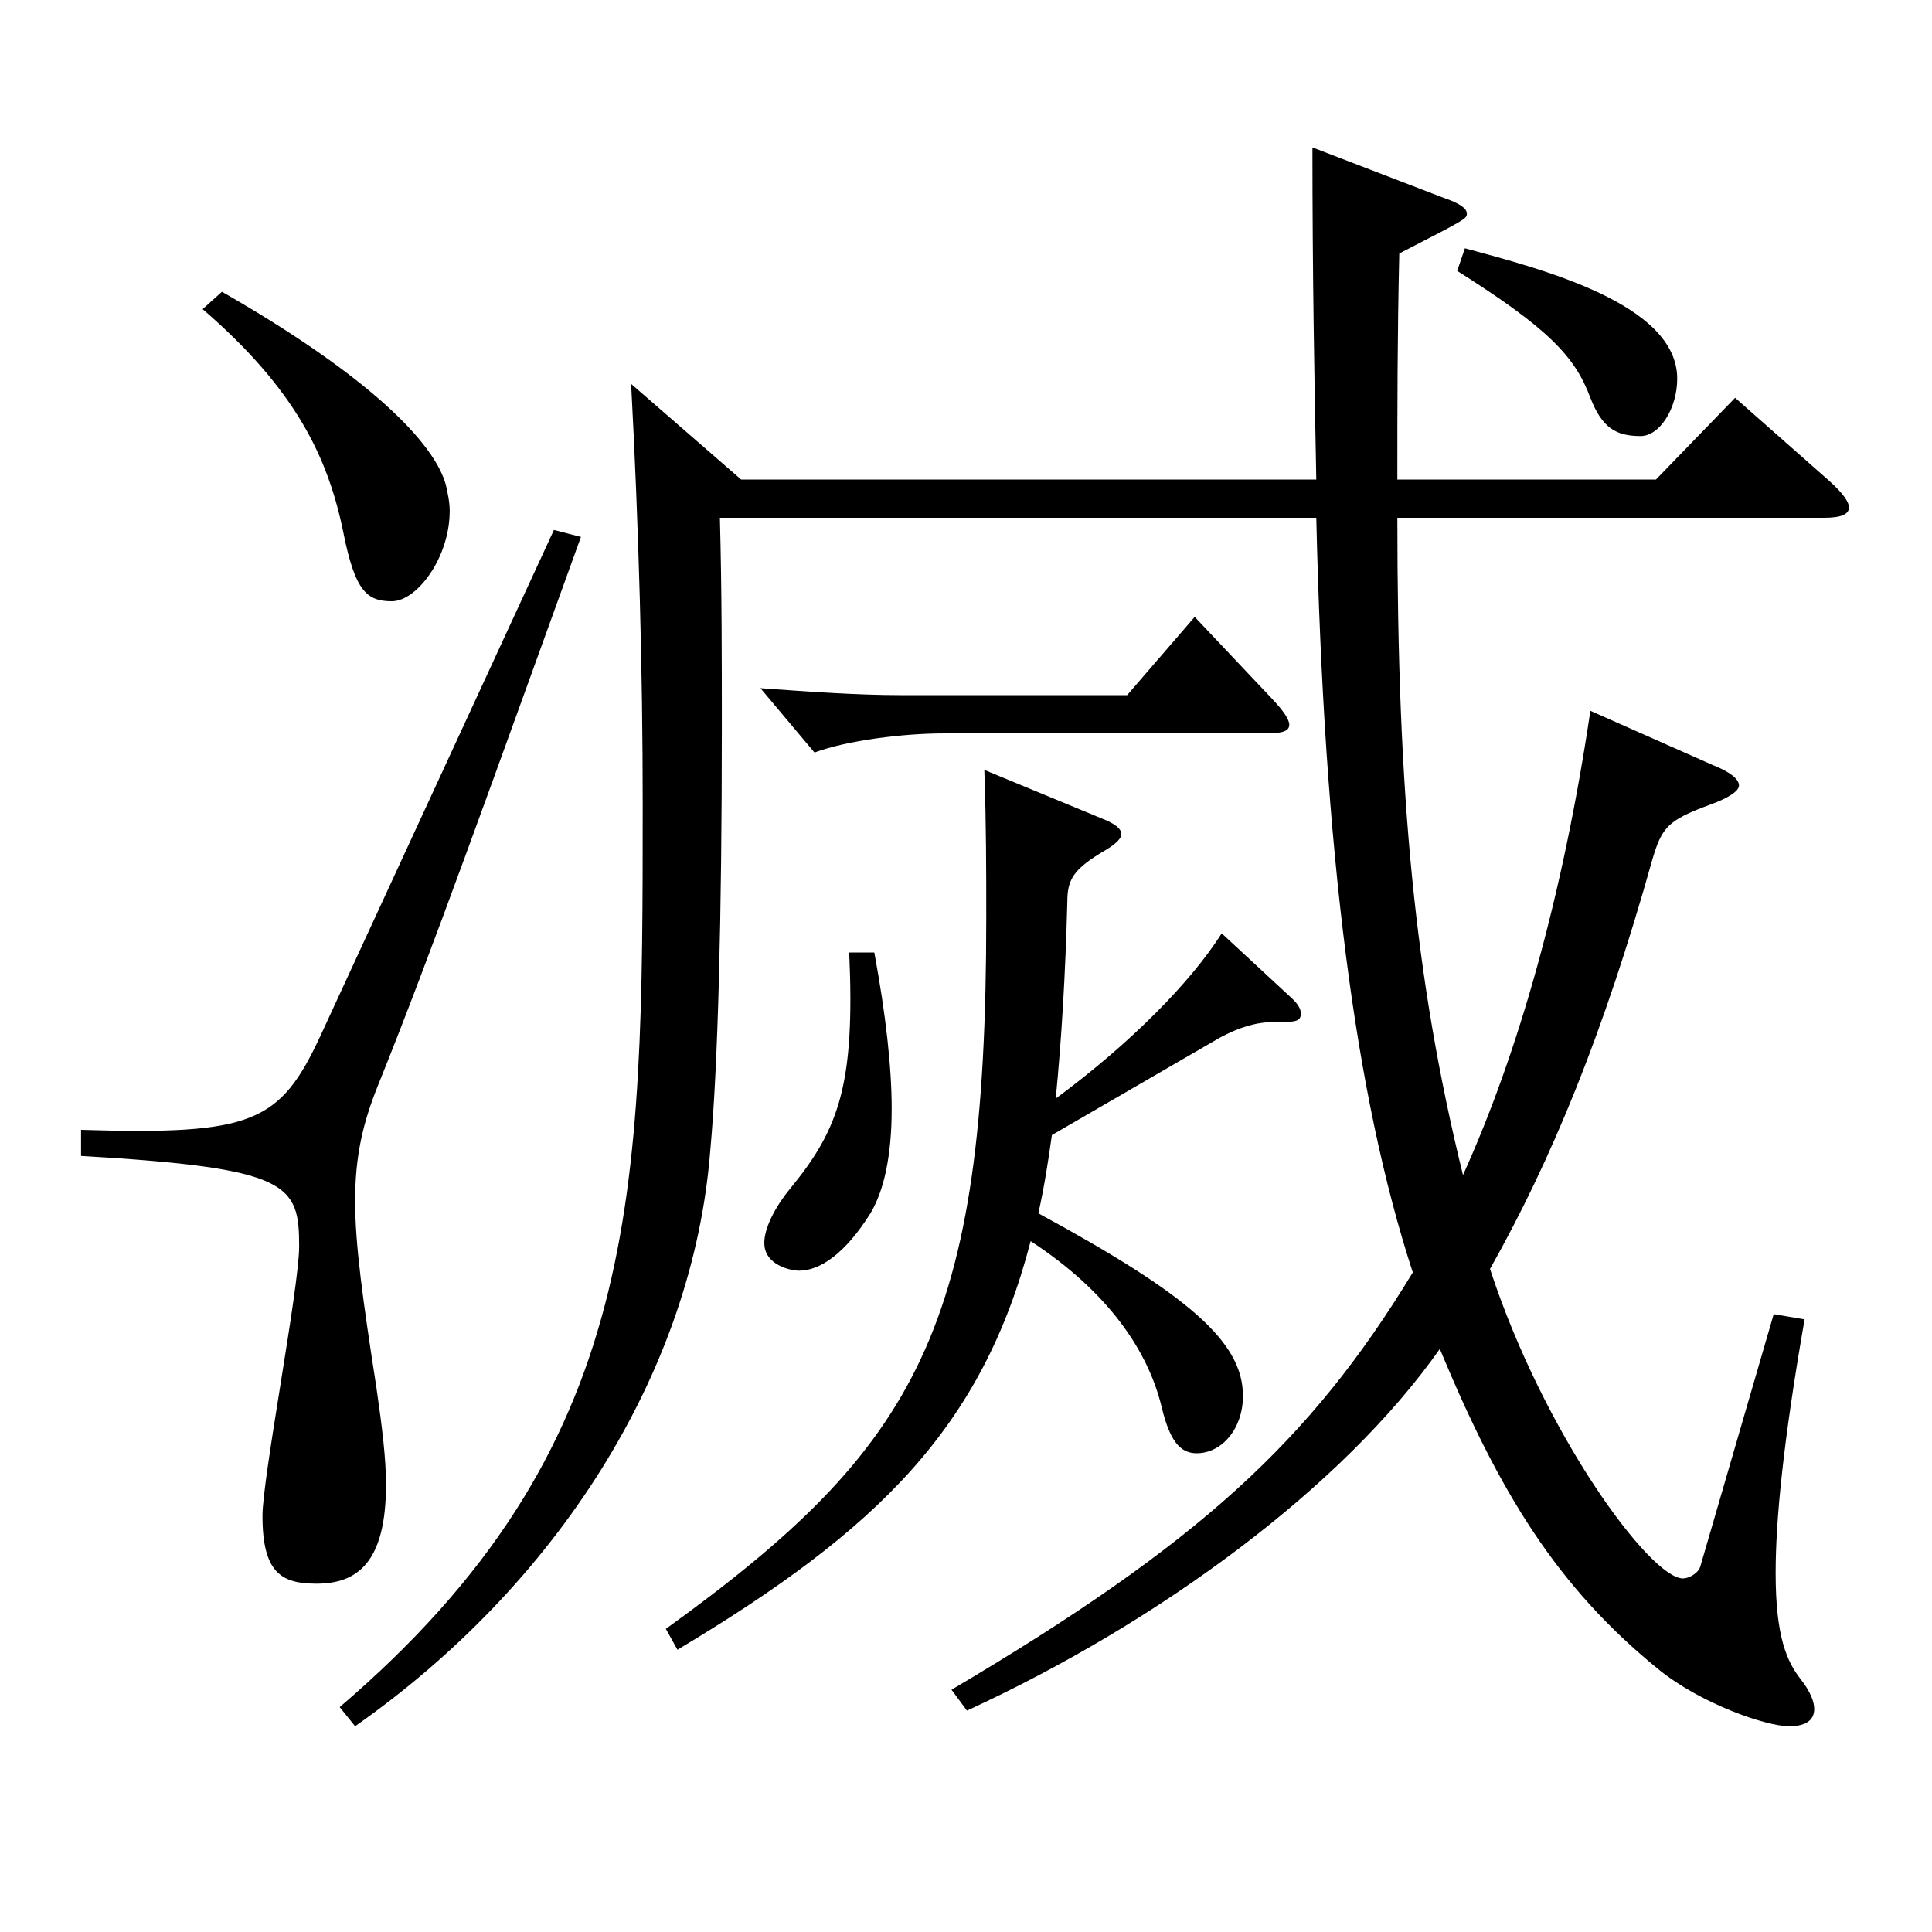
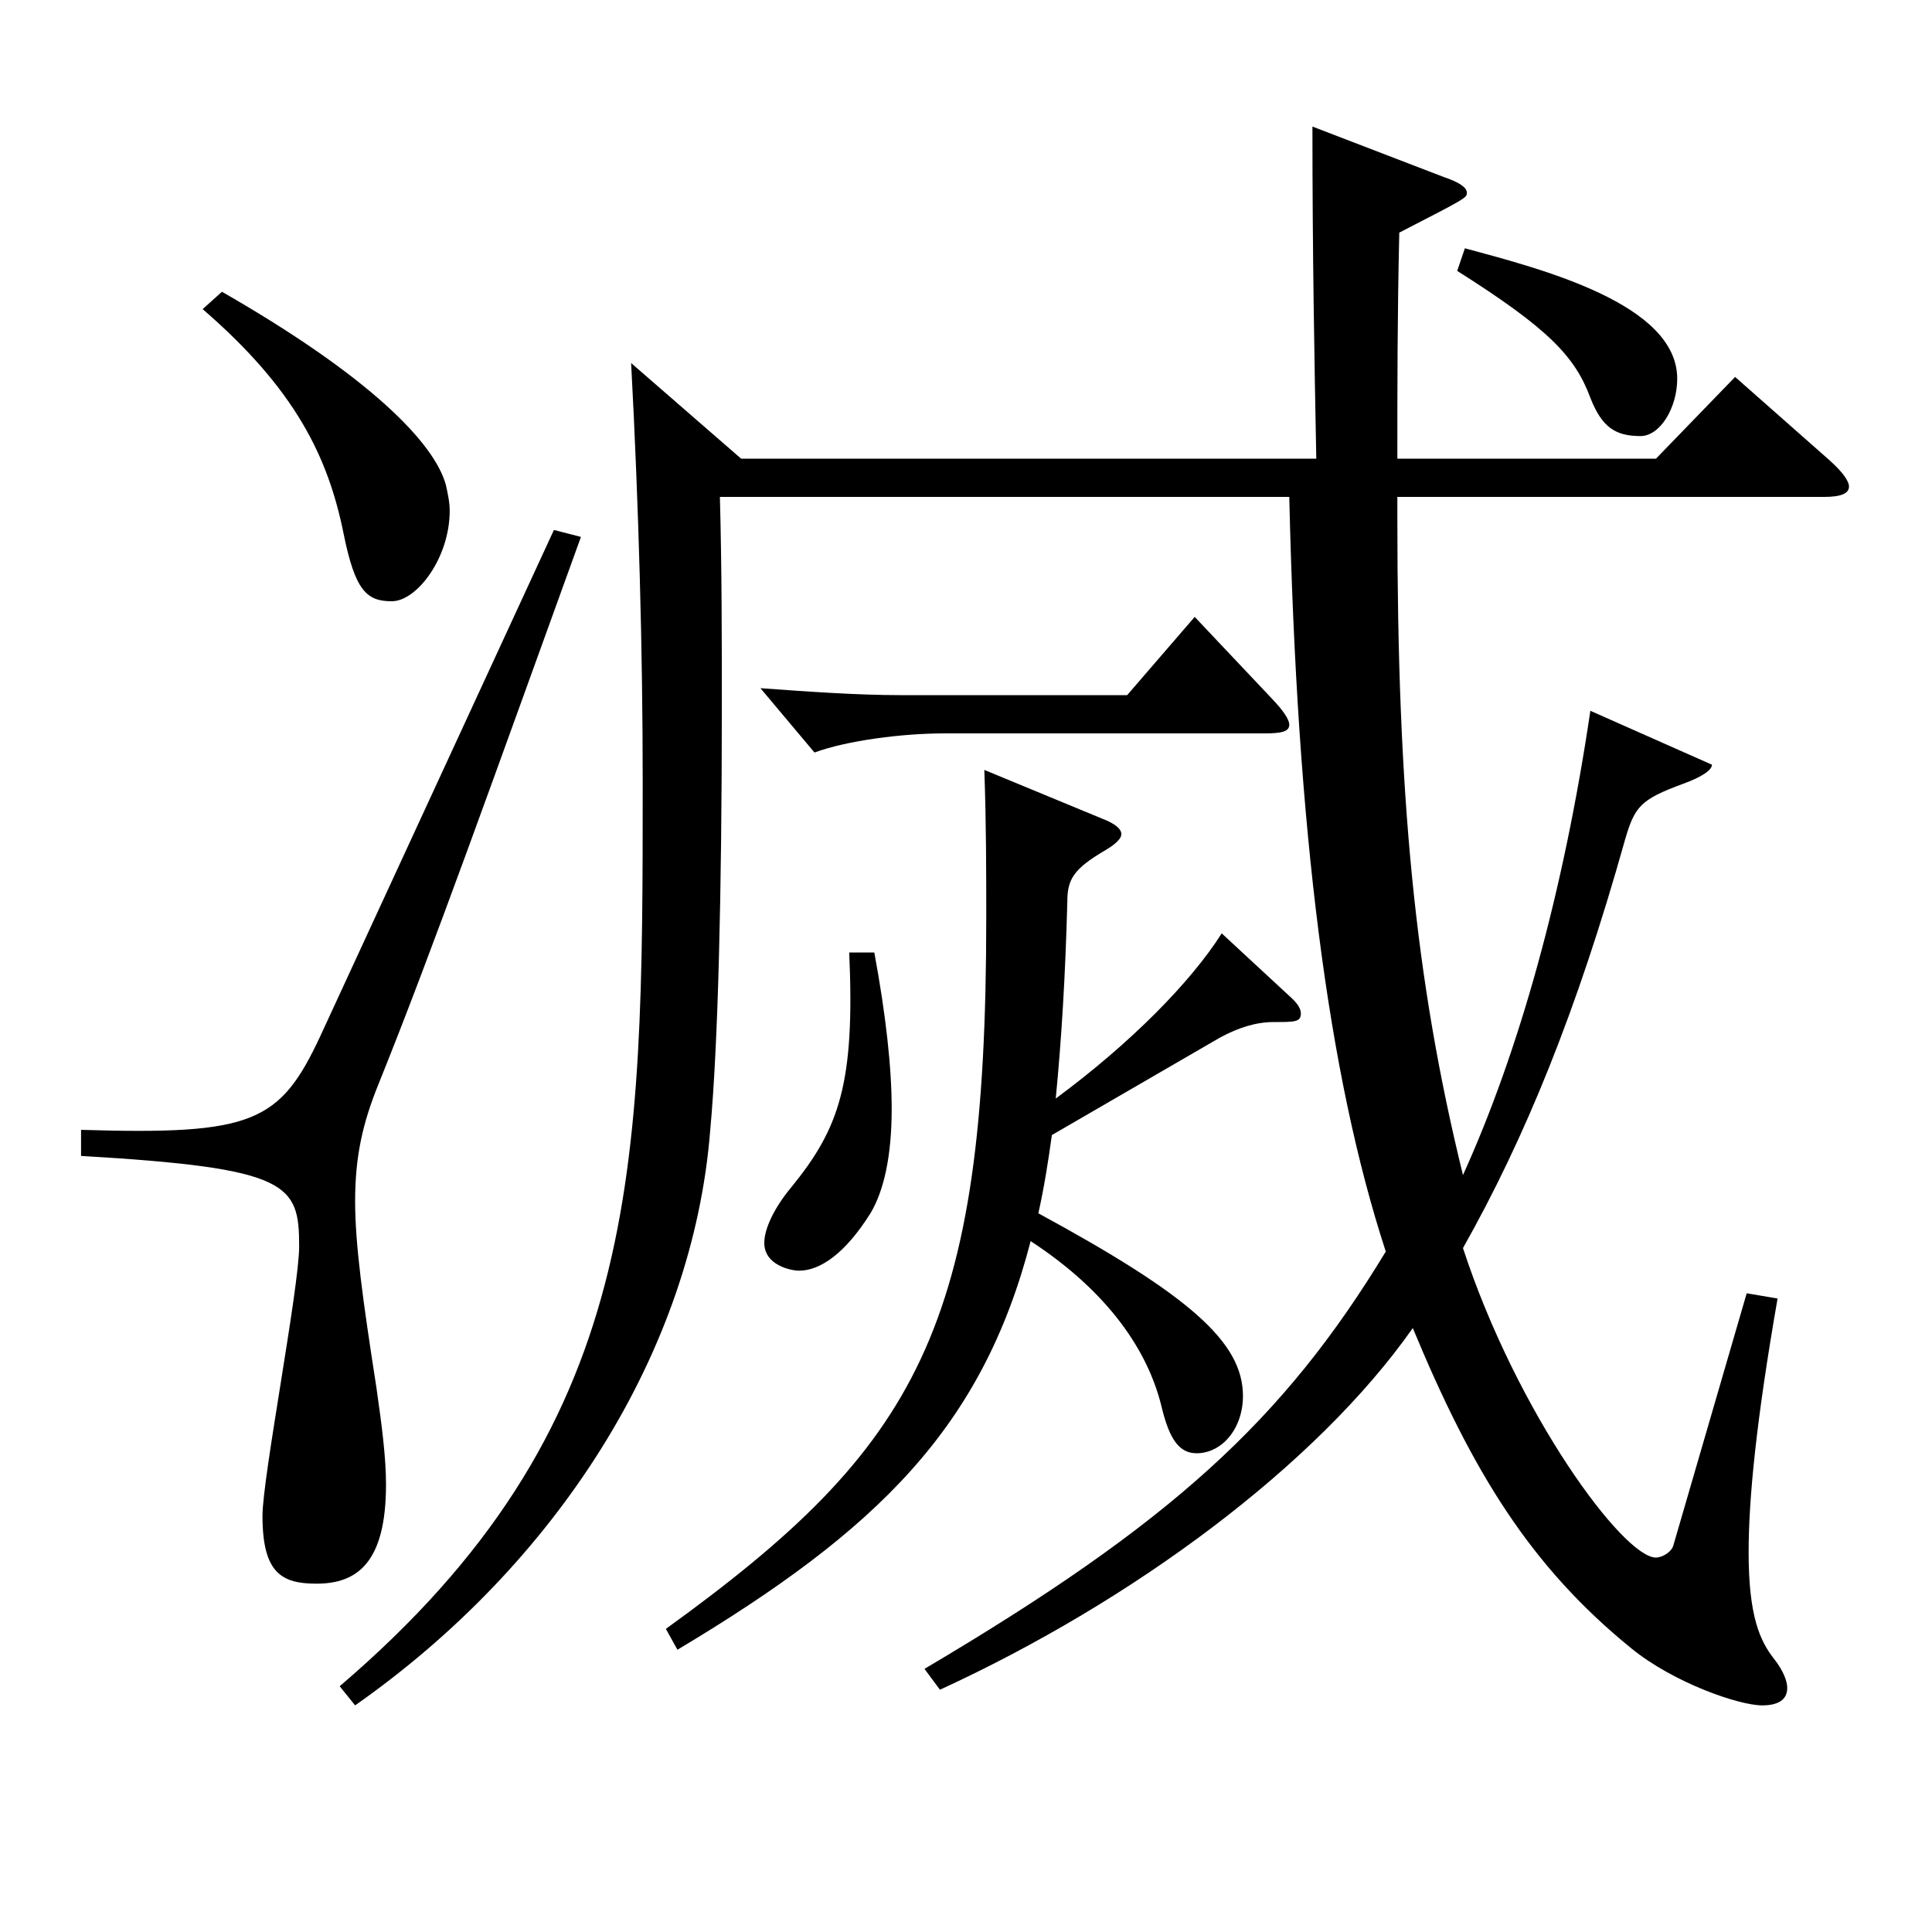
<svg xmlns="http://www.w3.org/2000/svg" version="1.1" id="图层_1" x="0px" y="0px" width="1000px" height="1000px" viewBox="0 0 1000 1000" enable-background="new 0 0 1000 1000" xml:space="preserve">
-   <path d="M300.694,277.908C254.74,404.807,223.771,492.106,195.8,561.406c-7.992,19.8-11.988,36.899-11.988,60.3  c0,22.499,3.996,51.299,10.989,96.299c2.997,20.7,4.995,36.899,4.995,50.399c0,40.5-14.985,51.3-35.964,51.3  c-17.981,0-27.972-5.399-27.972-35.1c0-19.8,18.98-117.899,18.98-139.499c0-32.399-4.995-40.5-112.886-46.8v-13.5  c88.91,2.7,102.896-3.6,123.875-48.6l120.878-261.898L300.694,277.908z M114.882,151.009c76.922,44.1,109.889,78.3,115.883,99.899  c0.999,4.5,1.998,9,1.998,13.5c0,24.3-16.983,46.8-29.97,46.8c-12.987,0-18.981-5.4-24.975-35.1  c-7.992-39.601-24.976-74.7-72.927-116.1L114.882,151.009z M723.268,268.008c0,143.999,8.991,238.499,33.966,340.198  c28.972-63.9,51.948-145.8,65.934-240.299l62.937,27.9c8.991,3.6,13.986,7.199,13.986,10.8c0,2.699-4.995,6.3-14.985,9.899  c-21.978,8.101-24.975,11.7-29.97,28.8c-24.975,89.1-51.947,154.799-83.915,211.499c27.972,85.499,82.916,160.198,99.899,160.198  c2.997,0,7.992-2.699,8.991-6.3l37.961-130.499l15.984,2.7c-10.989,62.999-14.985,103.499-14.985,131.399  c0,33.3,5.994,45.899,12.987,54.899c4.995,6.3,6.993,11.7,6.993,15.3c0,6.3-4.995,9-12.987,9c-11.987,0-45.953-11.7-67.932-29.7  c-51.947-42.3-81.917-90.899-112.886-165.599c-49.95,71.1-144.854,141.299-244.754,187.199l-7.991-10.801  c127.871-75.599,185.813-128.699,238.759-215.998c-29.97-91.8-45.953-217.799-49.949-390.598H372.621  c0.999,37.8,0.999,73.8,0.999,107.999c0,98.1-1.997,176.399-5.993,219.599c-8.991,115.199-79.92,224.999-183.815,297.898l-7.991-9.9  c156.842-134.099,156.842-264.598,156.842-467.996c0-67.5-1.998-142.199-5.994-216.898l56.942,49.499h297.7  c-0.999-51.3-1.998-107.099-1.998-171.898l67.932,26.1c7.991,2.7,11.987,5.4,11.987,8.1c0,2.7,0,2.7-34.965,20.7  c-0.999,43.199-0.999,80.1-0.999,116.999h133.865l40.959-42.3l48.95,43.2c6.993,6.3,9.99,10.8,9.99,13.5  c0,3.6-3.996,5.399-12.986,5.399H723.268z M544.448,587.506c-1.998,14.399-3.996,27-6.993,40.5  c77.922,42.3,105.894,66.6,105.894,94.499c0,17.1-10.989,29.7-23.976,29.7c-8.991,0-13.986-7.2-17.982-23.4  c-6.992-29.699-27.972-60.3-67.932-86.399c-24.975,96.3-78.92,149.399-182.815,211.499l-5.994-10.8  c130.868-94.5,165.833-155.699,165.833-368.098c0-23.4,0-48.6-0.999-76.5l60.938,25.2c6.993,2.7,9.99,5.399,9.99,8.1  c0,1.8-1.998,4.5-7.992,8.101c-16.982,9.899-19.979,15.3-19.979,26.999c-0.999,37.8-2.997,71.1-5.994,101.7  c38.961-28.8,69.93-60.3,85.913-85.5l35.964,33.3c3.996,3.6,4.995,6.3,4.995,8.1c0,4.5-2.997,4.5-13.986,4.5  c-8.99,0-17.981,2.7-27.972,8.101L544.448,587.506z M658.334,361.607c5.993,6.3,8.99,10.8,8.99,13.5c0,3.6-3.996,4.5-12.986,4.5  H488.505c-20.979,0-49.95,3.6-66.933,9.899l-27.972-33.3c24.975,1.801,49.949,3.601,72.927,3.601h116.882l34.965-40.5  L658.334,361.607z M452.541,493.007c5.994,32.399,8.991,59.399,8.991,80.999c0,24.3-3.996,42.3-10.989,54  c-12.987,20.699-25.974,29.699-36.963,29.699c-3.996,0-17.981-2.699-17.981-14.399c0-7.2,4.995-18,13.985-28.8  c24.976-30.6,32.967-54,29.97-121.499H452.541z M758.232,128.509c39.96,10.8,109.89,28.8,109.89,67.5  c0,15.3-8.991,29.699-18.98,29.699c-12.987,0-19.98-4.5-25.975-19.8c-7.991-21.6-21.978-36-68.93-65.699L758.232,128.509z" />
+   <path d="M300.694,277.908C254.74,404.807,223.771,492.106,195.8,561.406c-7.992,19.8-11.988,36.899-11.988,60.3  c0,22.499,3.996,51.299,10.989,96.299c2.997,20.7,4.995,36.899,4.995,50.399c0,40.5-14.985,51.3-35.964,51.3  c-17.981,0-27.972-5.399-27.972-35.1c0-19.8,18.98-117.899,18.98-139.499c0-32.399-4.995-40.5-112.886-46.8v-13.5  c88.91,2.7,102.896-3.6,123.875-48.6l120.878-261.898L300.694,277.908z M114.882,151.009c76.922,44.1,109.889,78.3,115.883,99.899  c0.999,4.5,1.998,9,1.998,13.5c0,24.3-16.983,46.8-29.97,46.8c-12.987,0-18.981-5.4-24.975-35.1  c-7.992-39.601-24.976-74.7-72.927-116.1L114.882,151.009z M723.268,268.008c0,143.999,8.991,238.499,33.966,340.198  c28.972-63.9,51.948-145.8,65.934-240.299l62.937,27.9c0,2.699-4.995,6.3-14.985,9.899  c-21.978,8.101-24.975,11.7-29.97,28.8c-24.975,89.1-51.947,154.799-83.915,211.499c27.972,85.499,82.916,160.198,99.899,160.198  c2.997,0,7.992-2.699,8.991-6.3l37.961-130.499l15.984,2.7c-10.989,62.999-14.985,103.499-14.985,131.399  c0,33.3,5.994,45.899,12.987,54.899c4.995,6.3,6.993,11.7,6.993,15.3c0,6.3-4.995,9-12.987,9c-11.987,0-45.953-11.7-67.932-29.7  c-51.947-42.3-81.917-90.899-112.886-165.599c-49.95,71.1-144.854,141.299-244.754,187.199l-7.991-10.801  c127.871-75.599,185.813-128.699,238.759-215.998c-29.97-91.8-45.953-217.799-49.949-390.598H372.621  c0.999,37.8,0.999,73.8,0.999,107.999c0,98.1-1.997,176.399-5.993,219.599c-8.991,115.199-79.92,224.999-183.815,297.898l-7.991-9.9  c156.842-134.099,156.842-264.598,156.842-467.996c0-67.5-1.998-142.199-5.994-216.898l56.942,49.499h297.7  c-0.999-51.3-1.998-107.099-1.998-171.898l67.932,26.1c7.991,2.7,11.987,5.4,11.987,8.1c0,2.7,0,2.7-34.965,20.7  c-0.999,43.199-0.999,80.1-0.999,116.999h133.865l40.959-42.3l48.95,43.2c6.993,6.3,9.99,10.8,9.99,13.5  c0,3.6-3.996,5.399-12.986,5.399H723.268z M544.448,587.506c-1.998,14.399-3.996,27-6.993,40.5  c77.922,42.3,105.894,66.6,105.894,94.499c0,17.1-10.989,29.7-23.976,29.7c-8.991,0-13.986-7.2-17.982-23.4  c-6.992-29.699-27.972-60.3-67.932-86.399c-24.975,96.3-78.92,149.399-182.815,211.499l-5.994-10.8  c130.868-94.5,165.833-155.699,165.833-368.098c0-23.4,0-48.6-0.999-76.5l60.938,25.2c6.993,2.7,9.99,5.399,9.99,8.1  c0,1.8-1.998,4.5-7.992,8.101c-16.982,9.899-19.979,15.3-19.979,26.999c-0.999,37.8-2.997,71.1-5.994,101.7  c38.961-28.8,69.93-60.3,85.913-85.5l35.964,33.3c3.996,3.6,4.995,6.3,4.995,8.1c0,4.5-2.997,4.5-13.986,4.5  c-8.99,0-17.981,2.7-27.972,8.101L544.448,587.506z M658.334,361.607c5.993,6.3,8.99,10.8,8.99,13.5c0,3.6-3.996,4.5-12.986,4.5  H488.505c-20.979,0-49.95,3.6-66.933,9.899l-27.972-33.3c24.975,1.801,49.949,3.601,72.927,3.601h116.882l34.965-40.5  L658.334,361.607z M452.541,493.007c5.994,32.399,8.991,59.399,8.991,80.999c0,24.3-3.996,42.3-10.989,54  c-12.987,20.699-25.974,29.699-36.963,29.699c-3.996,0-17.981-2.699-17.981-14.399c0-7.2,4.995-18,13.985-28.8  c24.976-30.6,32.967-54,29.97-121.499H452.541z M758.232,128.509c39.96,10.8,109.89,28.8,109.89,67.5  c0,15.3-8.991,29.699-18.98,29.699c-12.987,0-19.98-4.5-25.975-19.8c-7.991-21.6-21.978-36-68.93-65.699L758.232,128.509z" />
</svg>